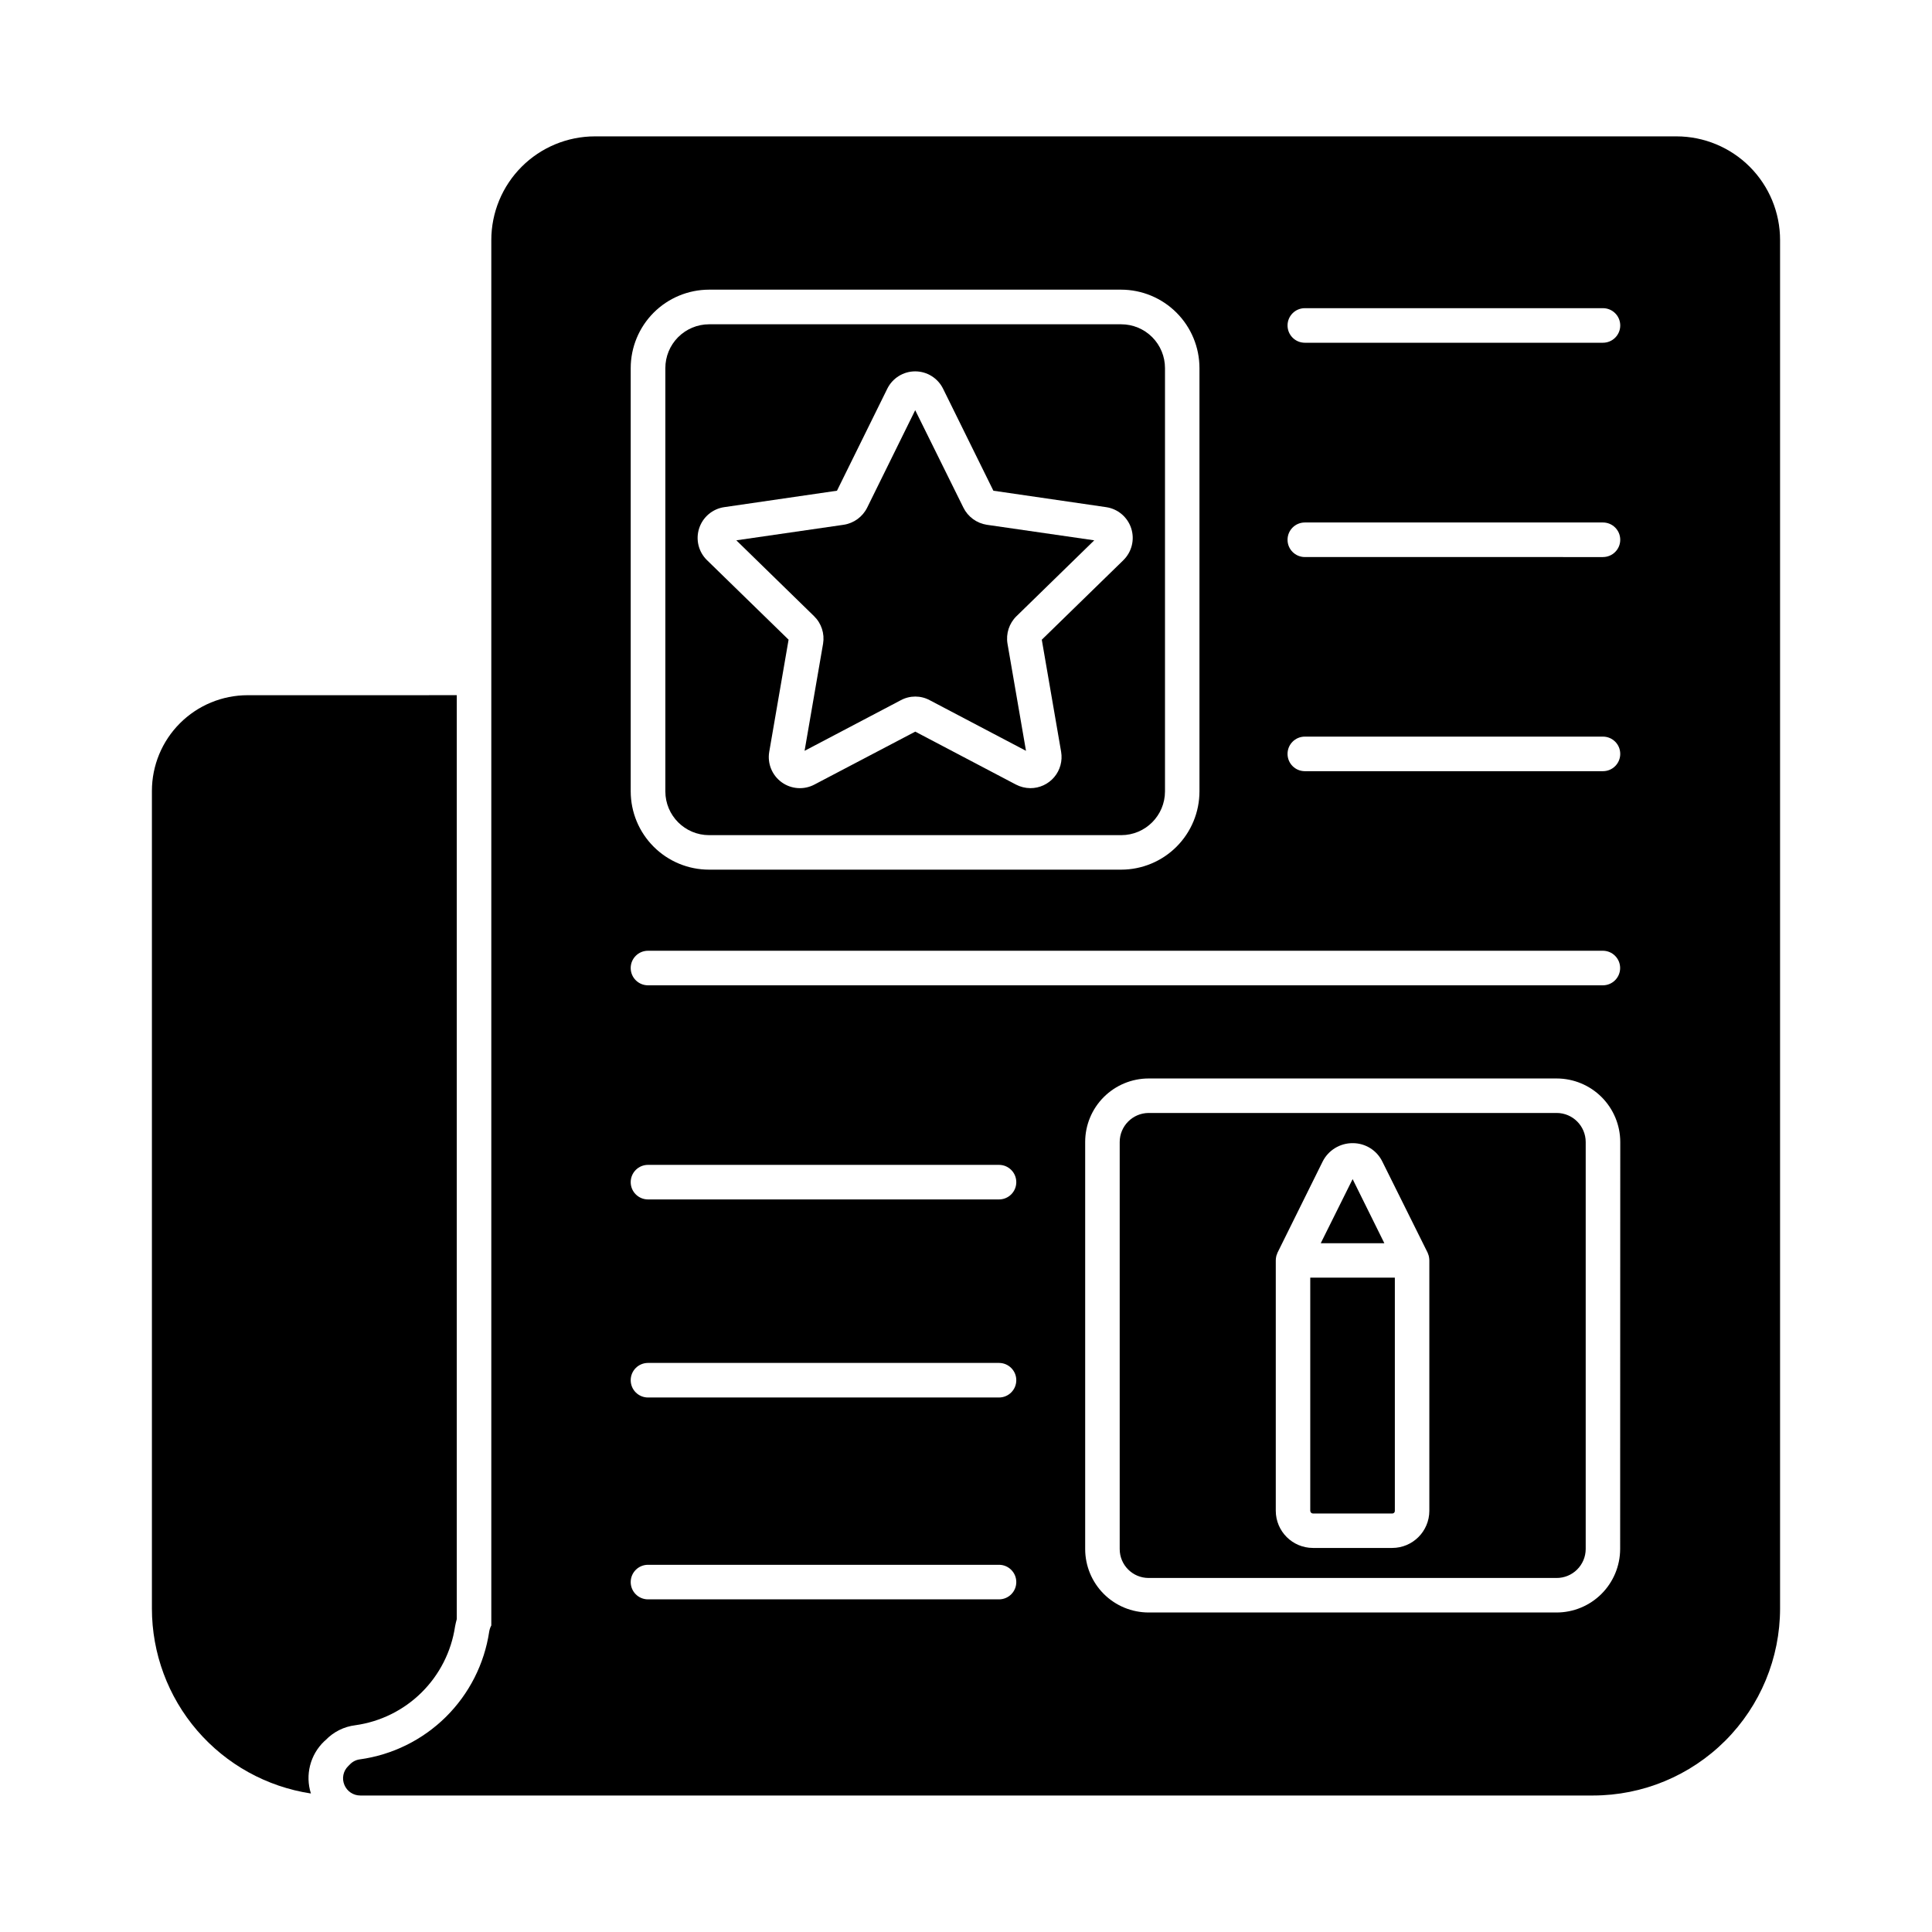
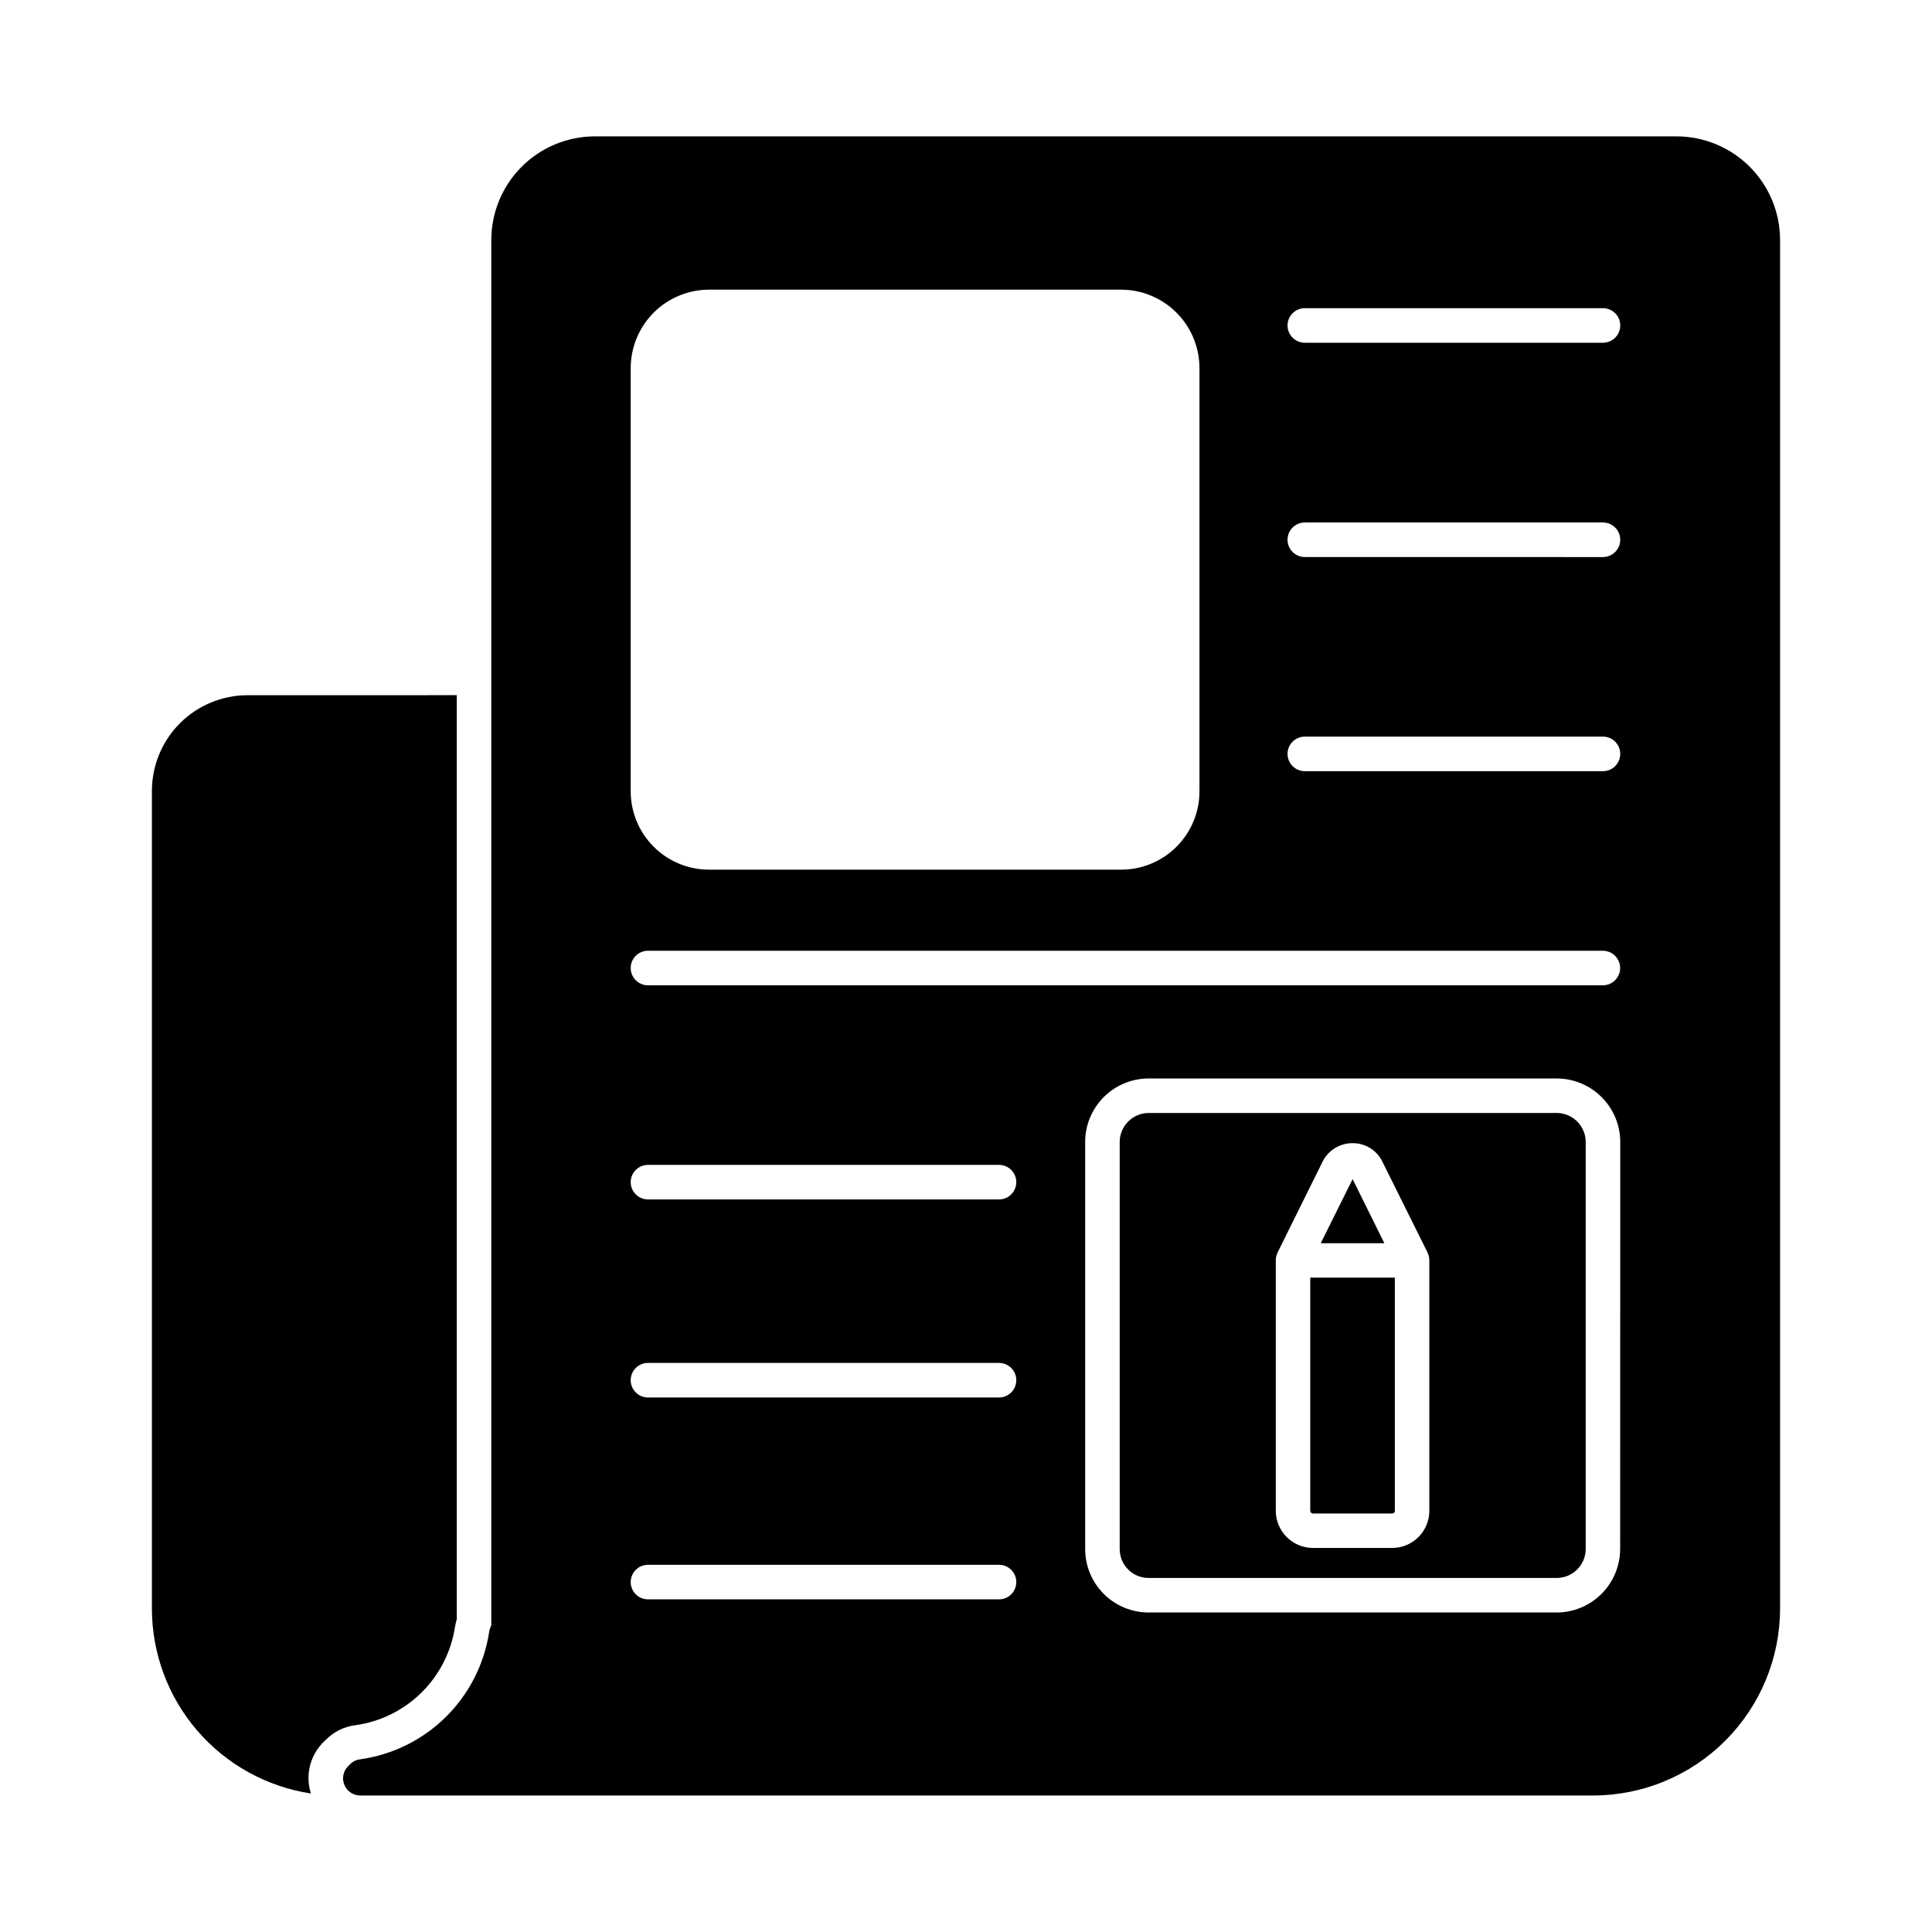
<svg xmlns="http://www.w3.org/2000/svg" fill="#000000" width="800px" height="800px" version="1.1" viewBox="144 144 512 512">
  <g>
-     <path d="m405.5 283.07 28.488 4.121-20.609 20.105h-0.004c-1.934 1.895-2.824 4.613-2.379 7.281l4.902 28.398-25.516-13.418c-2.387-1.285-5.258-1.285-7.648 0l-25.512 13.418 4.902-28.398c0.445-2.668-0.445-5.387-2.383-7.281l-20.609-20.105 28.441-4.121c2.695-0.402 5.019-2.098 6.231-4.535l12.734-25.832 12.777 25.832c1.199 2.426 3.508 4.117 6.184 4.535z" />
-     <path d="m441.15 229.94h-109.24c-3.078 0.004-6.027 1.234-8.203 3.414-2.172 2.184-3.391 5.137-3.383 8.219v112.16c0.008 6.398 5.191 11.582 11.586 11.59h109.24c6.394-0.008 11.578-5.191 11.586-11.59v-112.16c0.008-3.082-1.211-6.035-3.383-8.219-2.176-2.18-5.125-3.41-8.203-3.414zm0.551 62.52-21.617 21.07 5.129 29.727-0.004-0.008c0.406 2.398-0.266 4.852-1.84 6.707-1.57 1.852-3.883 2.918-6.312 2.914-1.34-0.012-2.66-0.34-3.848-0.965l-26.656-14.016-26.703 14.016h0.004c-2.777 1.477-6.148 1.246-8.695-0.59-2.551-1.84-3.832-4.969-3.305-8.066l5.129-29.727-21.617-21.07v0.004c-2.25-2.191-3.055-5.469-2.082-8.453s3.555-5.16 6.66-5.606l29.863-4.352 13.328-27.023c1.387-2.816 4.254-4.606 7.394-4.606 3.144 0 6.012 1.789 7.398 4.606l13.328 27.023 29.863 4.352c3.106 0.445 5.688 2.621 6.66 5.606s0.164 6.262-2.082 8.453z" />
    <path d="m556.52 438.98h-108.14c-4.231 0.027-7.644 3.465-7.648 7.691v107.86c0.008 4.219 3.426 7.641 7.648 7.648h108.14c2.035 0.004 3.988-0.797 5.43-2.231 1.445-1.434 2.258-3.383 2.266-5.418v-107.86c-0.012-4.242-3.449-7.684-7.695-7.691zm-33.711 105.43c-0.008 5.434-4.41 9.84-9.848 9.844h-21.023 0.004c-5.43-0.023-9.824-4.418-9.848-9.844v-66.367c0.004-0.309 0.035-0.613 0.09-0.914 0.043-0.305 0.137-0.598 0.277-0.871 0.008-0.098 0.039-0.191 0.09-0.277l11.953-24.137c1.508-3.016 4.598-4.914 7.969-4.898 3.352-0.012 6.41 1.891 7.879 4.898l12 24.137c0.051 0.086 0.082 0.18 0.09 0.277 0.133 0.273 0.227 0.566 0.277 0.871 0.051 0.301 0.082 0.605 0.09 0.914zm-31.559 0h0.004c0.008 0.375 0.312 0.676 0.688 0.684h21.023-0.004c0.184 0.004 0.363-0.066 0.492-0.195 0.129-0.129 0.199-0.305 0.195-0.488v-61.785h-22.398zm11.223-87.891-8.426 16.945h16.809zm54.047-17.543h-108.14c-4.231 0.027-7.644 3.465-7.648 7.691v107.86c0.008 4.219 3.426 7.641 7.648 7.648h108.14c2.035 0.004 3.988-0.797 5.43-2.231 1.445-1.434 2.258-3.383 2.266-5.418v-107.86c-0.012-4.242-3.449-7.684-7.695-7.691zm-33.711 105.43c-0.008 5.434-4.41 9.84-9.848 9.844h-21.023 0.004c-5.43-0.023-9.824-4.418-9.848-9.844v-66.367c0.004-0.309 0.035-0.613 0.09-0.914 0.043-0.305 0.137-0.598 0.277-0.871 0.008-0.098 0.039-0.191 0.09-0.277l11.953-24.137c1.508-3.016 4.598-4.914 7.969-4.898 3.352-0.012 6.41 1.891 7.879 4.898l12 24.137c0.051 0.086 0.082 0.18 0.09 0.277 0.133 0.273 0.227 0.566 0.277 0.871 0.051 0.301 0.082 0.605 0.09 0.914zm-31.559 0h0.004c0.008 0.375 0.312 0.676 0.688 0.684h21.023-0.004c0.184 0.004 0.363-0.066 0.492-0.195 0.129-0.129 0.199-0.305 0.195-0.488v-61.785h-22.398zm11.223-87.891-8.426 16.945h16.809zm54.047-17.543h-108.14c-4.231 0.027-7.644 3.465-7.648 7.691v107.86c0.008 4.219 3.426 7.641 7.648 7.648h108.14c2.035 0.004 3.988-0.797 5.43-2.231 1.445-1.434 2.258-3.383 2.266-5.418v-107.86c-0.012-4.242-3.449-7.684-7.695-7.691zm-33.711 105.43c-0.008 5.434-4.41 9.84-9.848 9.844h-21.023 0.004c-5.43-0.023-9.824-4.418-9.848-9.844v-66.367c0.004-0.309 0.035-0.613 0.09-0.914 0.043-0.305 0.137-0.598 0.277-0.871 0.008-0.098 0.039-0.191 0.09-0.277l11.953-24.137c1.508-3.016 4.598-4.914 7.969-4.898 3.352-0.012 6.41 1.891 7.879 4.898l12 24.137c0.051 0.086 0.082 0.18 0.09 0.277 0.133 0.273 0.227 0.566 0.277 0.871 0.051 0.301 0.082 0.605 0.09 0.914zm-31.559 0h0.004c0.008 0.375 0.312 0.676 0.688 0.684h21.023-0.004c0.184 0.004 0.363-0.066 0.492-0.195 0.129-0.129 0.199-0.305 0.195-0.488v-61.785h-22.398zm11.223-87.891-8.426 16.945h16.809zm54.047-17.543h-108.14c-4.231 0.027-7.644 3.465-7.648 7.691v107.86c0.008 4.219 3.426 7.641 7.648 7.648h108.14c2.035 0.004 3.988-0.797 5.43-2.231 1.445-1.434 2.258-3.383 2.266-5.418v-107.86c-0.012-4.242-3.449-7.684-7.695-7.691zm-33.711 105.43c-0.008 5.434-4.41 9.84-9.848 9.844h-21.023 0.004c-5.43-0.023-9.824-4.418-9.848-9.844v-66.367c0.004-0.309 0.035-0.613 0.09-0.914 0.043-0.305 0.137-0.598 0.277-0.871 0.008-0.098 0.039-0.191 0.09-0.277l11.953-24.137c1.508-3.016 4.598-4.914 7.969-4.898 3.352-0.012 6.41 1.891 7.879 4.898l12 24.137c0.051 0.086 0.082 0.18 0.09 0.277 0.133 0.273 0.227 0.566 0.277 0.871 0.051 0.301 0.082 0.605 0.09 0.914zm-31.559 0h0.004c0.008 0.375 0.312 0.676 0.688 0.684h21.023-0.004c0.184 0.004 0.363-0.066 0.492-0.195 0.129-0.129 0.199-0.305 0.195-0.488v-61.785h-22.398zm11.223-87.891-8.426 16.945h16.809zm54.047-17.543h-108.14c-4.231 0.027-7.644 3.465-7.648 7.691v107.86c0.008 4.219 3.426 7.641 7.648 7.648h108.14c2.035 0.004 3.988-0.797 5.43-2.231 1.445-1.434 2.258-3.383 2.266-5.418v-107.86c-0.012-4.242-3.449-7.684-7.695-7.691zm-33.711 105.43c-0.008 5.434-4.41 9.84-9.848 9.844h-21.023 0.004c-5.43-0.023-9.824-4.418-9.848-9.844v-66.367c0.004-0.309 0.035-0.613 0.09-0.914 0.043-0.305 0.137-0.598 0.277-0.871 0.008-0.098 0.039-0.191 0.09-0.277l11.953-24.137c1.508-3.016 4.598-4.914 7.969-4.898 3.352-0.012 6.41 1.891 7.879 4.898l12 24.137c0.051 0.086 0.082 0.18 0.09 0.277 0.133 0.273 0.227 0.566 0.277 0.871 0.051 0.301 0.082 0.605 0.09 0.914zm-31.559 0h0.004c0.008 0.375 0.312 0.676 0.688 0.684h21.023-0.004c0.184 0.004 0.363-0.066 0.492-0.195 0.129-0.129 0.199-0.305 0.195-0.488v-61.785h-22.398zm11.223-87.891-8.426 16.945h16.809zm54.047-17.543h-108.14c-4.231 0.027-7.644 3.465-7.648 7.691v107.86c0.008 4.219 3.426 7.641 7.648 7.648h108.14c2.035 0.004 3.988-0.797 5.43-2.231 1.445-1.434 2.258-3.383 2.266-5.418v-107.86c-0.012-4.242-3.449-7.684-7.695-7.691zm-33.711 105.43c-0.008 5.434-4.41 9.84-9.848 9.844h-21.023 0.004c-5.43-0.023-9.824-4.418-9.848-9.844v-66.367c0.004-0.309 0.035-0.613 0.09-0.914 0.043-0.305 0.137-0.598 0.277-0.871 0.008-0.098 0.039-0.191 0.09-0.277l11.953-24.137c1.508-3.016 4.598-4.914 7.969-4.898 3.352-0.012 6.41 1.891 7.879 4.898l12 24.137c0.051 0.086 0.082 0.18 0.09 0.277 0.133 0.273 0.227 0.566 0.277 0.871 0.051 0.301 0.082 0.605 0.09 0.914zm-31.559 0h0.004c0.008 0.375 0.312 0.676 0.688 0.684h21.023-0.004c0.184 0.004 0.363-0.066 0.492-0.195 0.129-0.129 0.199-0.305 0.195-0.488v-61.785h-22.398zm11.223-87.891-8.426 16.945h16.809zm85.832-276.36h-286.67c-7.281 0.012-14.258 2.91-19.402 8.062s-8.031 12.137-8.031 19.418v367.14c-0.273 0.5-0.457 1.043-0.551 1.605-1.285 8.598-5.324 16.547-11.508 22.656-6.188 6.109-14.184 10.051-22.797 11.234-0.996 0.129-1.918 0.598-2.609 1.328l-0.457 0.457c-1.34 1.297-1.738 3.281-1.008 4.992 0.707 1.699 2.371 2.805 4.211 2.797h326.7c13.141-0.008 25.738-5.234 35.031-14.523 9.293-9.293 14.516-21.895 14.523-35.035v-362.65c0-7.281-2.887-14.266-8.031-19.418-5.144-5.152-12.121-8.051-19.402-8.062zm-277.16 61.418c0-5.508 2.188-10.789 6.074-14.688 3.891-3.898 9.168-6.094 14.676-6.106h109.23c5.504 0.012 10.781 2.207 14.672 6.106 3.887 3.898 6.074 9.18 6.074 14.688v112.16c0 5.504-2.188 10.777-6.078 14.668s-9.168 6.078-14.668 6.082h-109.21c-5.504 0.004-10.785-2.18-14.68-6.074-3.898-3.891-6.086-9.168-6.09-14.676zm97.602 326.29h-93.02c-2.531 0-4.582-2.051-4.582-4.582 0-2.527 2.051-4.578 4.582-4.578h93.023-0.004c2.531 0 4.582 2.051 4.582 4.578 0 2.531-2.051 4.582-4.582 4.582zm0-53.496h-93.02c-2.531 0-4.582-2.051-4.582-4.582 0-2.527 2.051-4.578 4.582-4.578h93.023-0.004c2.531 0 4.582 2.051 4.582 4.578 0 2.531-2.051 4.582-4.582 4.582zm0-52.488h-93.02c-2.531 0-4.582-2.051-4.582-4.578 0-2.531 2.051-4.582 4.582-4.582h93.023-0.004c2.531 0 4.582 2.051 4.582 4.582 0 2.527-2.051 4.578-4.582 4.578zm164.61 92.656c-0.016 4.461-1.797 8.734-4.953 11.887-3.16 3.152-7.441 4.922-11.902 4.922h-108.11c-4.457-0.004-8.73-1.773-11.883-4.926-3.152-3.152-4.922-7.426-4.926-11.883v-107.86c-0.008-4.461 1.762-8.746 4.914-11.906 3.152-3.16 7.43-4.941 11.895-4.945h108.14c4.469 0.004 8.754 1.777 11.914 4.938s4.938 7.445 4.941 11.914zm-4.582-149.4h-253.05c-2.531 0-4.582-2.051-4.582-4.582 0-2.527 2.051-4.578 4.582-4.578h253.05-0.004c2.531 0 4.582 2.051 4.582 4.578 0 2.531-2.051 4.582-4.582 4.582zm0-56.746h-78.98c-2.531 0-4.582-2.051-4.582-4.582s2.051-4.578 4.582-4.578h79.008-0.004c2.531 0 4.582 2.047 4.582 4.578s-2.051 4.582-4.582 4.582zm0-56.746-78.98-0.004c-2.531 0-4.582-2.051-4.582-4.578 0-2.531 2.051-4.582 4.582-4.582h79.008-0.004c2.531 0 4.582 2.051 4.582 4.582 0 2.527-2.051 4.578-4.582 4.578zm0-56.793-78.98-0.004c-2.531 0-4.582-2.051-4.582-4.578 0-2.531 2.051-4.582 4.582-4.582h79.008-0.004c2.531 0 4.582 2.051 4.582 4.582 0 2.527-2.051 4.578-4.582 4.578zm-12.273 204.13h-108.11c-4.231 0.027-7.644 3.465-7.648 7.691v107.86c0.008 4.219 3.426 7.641 7.648 7.648h108.14c2.035 0.004 3.988-0.797 5.43-2.231 1.445-1.434 2.258-3.383 2.266-5.418v-107.86c-0.012-4.242-3.449-7.684-7.695-7.691zm-33.711 105.43c-0.008 5.434-4.41 9.84-9.844 9.844h-21.023c-5.43-0.023-9.824-4.418-9.848-9.844v-66.367c0.004-0.309 0.035-0.613 0.09-0.914 0.043-0.305 0.137-0.598 0.277-0.871 0.008-0.098 0.039-0.191 0.09-0.277l11.953-24.137c1.508-3.016 4.598-4.914 7.969-4.898 3.352-0.012 6.41 1.891 7.879 4.898l12 24.137c0.051 0.086 0.082 0.18 0.094 0.277 0.133 0.273 0.223 0.566 0.273 0.871 0.055 0.301 0.082 0.605 0.09 0.914zm-31.559 0h0.004c0.008 0.375 0.312 0.676 0.688 0.684h21.023c0.18 0.004 0.359-0.066 0.488-0.195 0.129-0.129 0.199-0.305 0.195-0.488v-61.785h-22.398zm11.223-87.891-8.426 16.945h16.809zm54.047-17.543h-108.11c-4.231 0.027-7.644 3.465-7.648 7.691v107.86c0.008 4.219 3.426 7.641 7.648 7.648h108.14c2.035 0.004 3.988-0.797 5.43-2.231 1.445-1.434 2.258-3.383 2.266-5.418v-107.86c-0.012-4.242-3.449-7.684-7.695-7.691zm-33.711 105.43c-0.008 5.434-4.41 9.84-9.844 9.844h-21.023c-5.43-0.023-9.824-4.418-9.848-9.844v-66.367c0.004-0.309 0.035-0.613 0.09-0.914 0.043-0.305 0.137-0.598 0.277-0.871 0.008-0.098 0.039-0.191 0.09-0.277l11.953-24.137c1.508-3.016 4.598-4.914 7.969-4.898 3.352-0.012 6.41 1.891 7.879 4.898l12 24.137c0.051 0.086 0.082 0.18 0.094 0.277 0.133 0.273 0.223 0.566 0.273 0.871 0.055 0.301 0.082 0.605 0.09 0.914zm-31.559 0h0.004c0.008 0.375 0.312 0.676 0.688 0.684h21.023c0.18 0.004 0.359-0.066 0.488-0.195 0.129-0.129 0.199-0.305 0.195-0.488v-61.785h-22.398zm11.223-87.891-8.426 16.945h16.809zm54.047-17.543h-108.11c-4.231 0.027-7.644 3.465-7.648 7.691v107.86c0.008 4.219 3.426 7.641 7.648 7.648h108.14c2.035 0.004 3.988-0.797 5.43-2.231 1.445-1.434 2.258-3.383 2.266-5.418v-107.86c-0.012-4.242-3.449-7.684-7.695-7.691zm-33.711 105.43c-0.008 5.434-4.41 9.84-9.844 9.844h-21.023c-5.43-0.023-9.824-4.418-9.848-9.844v-66.367c0.004-0.309 0.035-0.613 0.09-0.914 0.043-0.305 0.137-0.598 0.277-0.871 0.008-0.098 0.039-0.191 0.09-0.277l11.953-24.137c1.508-3.016 4.598-4.914 7.969-4.898 3.352-0.012 6.41 1.891 7.879 4.898l12 24.137c0.051 0.086 0.082 0.18 0.094 0.277 0.133 0.273 0.223 0.566 0.273 0.871 0.055 0.301 0.082 0.605 0.09 0.914zm-31.559 0h0.004c0.008 0.375 0.312 0.676 0.688 0.684h21.023c0.18 0.004 0.359-0.066 0.488-0.195 0.129-0.129 0.199-0.305 0.195-0.488v-61.785h-22.398zm11.223-87.891-8.426 16.945h16.809zm54.047-17.543h-108.11c-4.231 0.027-7.644 3.465-7.648 7.691v107.86c0.008 4.219 3.426 7.641 7.648 7.648h108.14c2.035 0.004 3.988-0.797 5.43-2.231 1.445-1.434 2.258-3.383 2.266-5.418v-107.86c-0.012-4.242-3.449-7.684-7.695-7.691zm-33.711 105.43c-0.008 5.434-4.41 9.84-9.844 9.844h-21.023c-5.43-0.023-9.824-4.418-9.848-9.844v-66.367c0.004-0.309 0.035-0.613 0.09-0.914 0.043-0.305 0.137-0.598 0.277-0.871 0.008-0.098 0.039-0.191 0.09-0.277l11.953-24.137c1.508-3.016 4.598-4.914 7.969-4.898 3.352-0.012 6.41 1.891 7.879 4.898l12 24.137c0.051 0.086 0.082 0.18 0.094 0.277 0.133 0.273 0.223 0.566 0.273 0.871 0.055 0.301 0.082 0.605 0.09 0.914zm-31.559 0h0.004c0.008 0.375 0.312 0.676 0.688 0.684h21.023c0.18 0.004 0.359-0.066 0.488-0.195 0.129-0.129 0.199-0.305 0.195-0.488v-61.785h-22.398zm11.223-87.891-8.426 16.945h16.809zm54.047-17.543h-108.11c-4.231 0.027-7.644 3.465-7.648 7.691v107.86c0.008 4.219 3.426 7.641 7.648 7.648h108.14c2.035 0.004 3.988-0.797 5.43-2.231 1.445-1.434 2.258-3.383 2.266-5.418v-107.86c-0.012-4.242-3.449-7.684-7.695-7.691zm-33.711 105.43c-0.008 5.434-4.41 9.84-9.844 9.844h-21.023c-5.43-0.023-9.824-4.418-9.848-9.844v-66.367c0.004-0.309 0.035-0.613 0.09-0.914 0.043-0.305 0.137-0.598 0.277-0.871 0.008-0.098 0.039-0.191 0.09-0.277l11.953-24.137c1.508-3.016 4.598-4.914 7.969-4.898 3.352-0.012 6.41 1.891 7.879 4.898l12 24.137c0.051 0.086 0.082 0.18 0.094 0.277 0.133 0.273 0.223 0.566 0.273 0.871 0.055 0.301 0.082 0.605 0.09 0.914zm-31.559 0h0.004c0.008 0.375 0.312 0.676 0.688 0.684h21.023c0.18 0.004 0.359-0.066 0.488-0.195 0.129-0.129 0.199-0.305 0.195-0.488v-61.785h-22.398zm11.223-87.891-8.426 16.945h16.809z" />
    <path d="m265.05 328.23v244.85c-0.184 0.641-0.32 1.281-0.457 1.969v0.004c-0.992 6.625-4.106 12.754-8.867 17.469-4.762 4.715-10.926 7.758-17.562 8.684-3 0.363-5.781 1.758-7.875 3.938l-0.367 0.32c-3.723 3.559-5.09 8.926-3.527 13.832-11.723-1.781-22.418-7.707-30.148-16.695-7.731-8.992-11.984-20.453-11.988-32.312v-216.68c0-6.731 2.672-13.184 7.43-17.941 4.762-4.758 11.215-7.43 17.945-7.43z" />
  </g>
</svg>